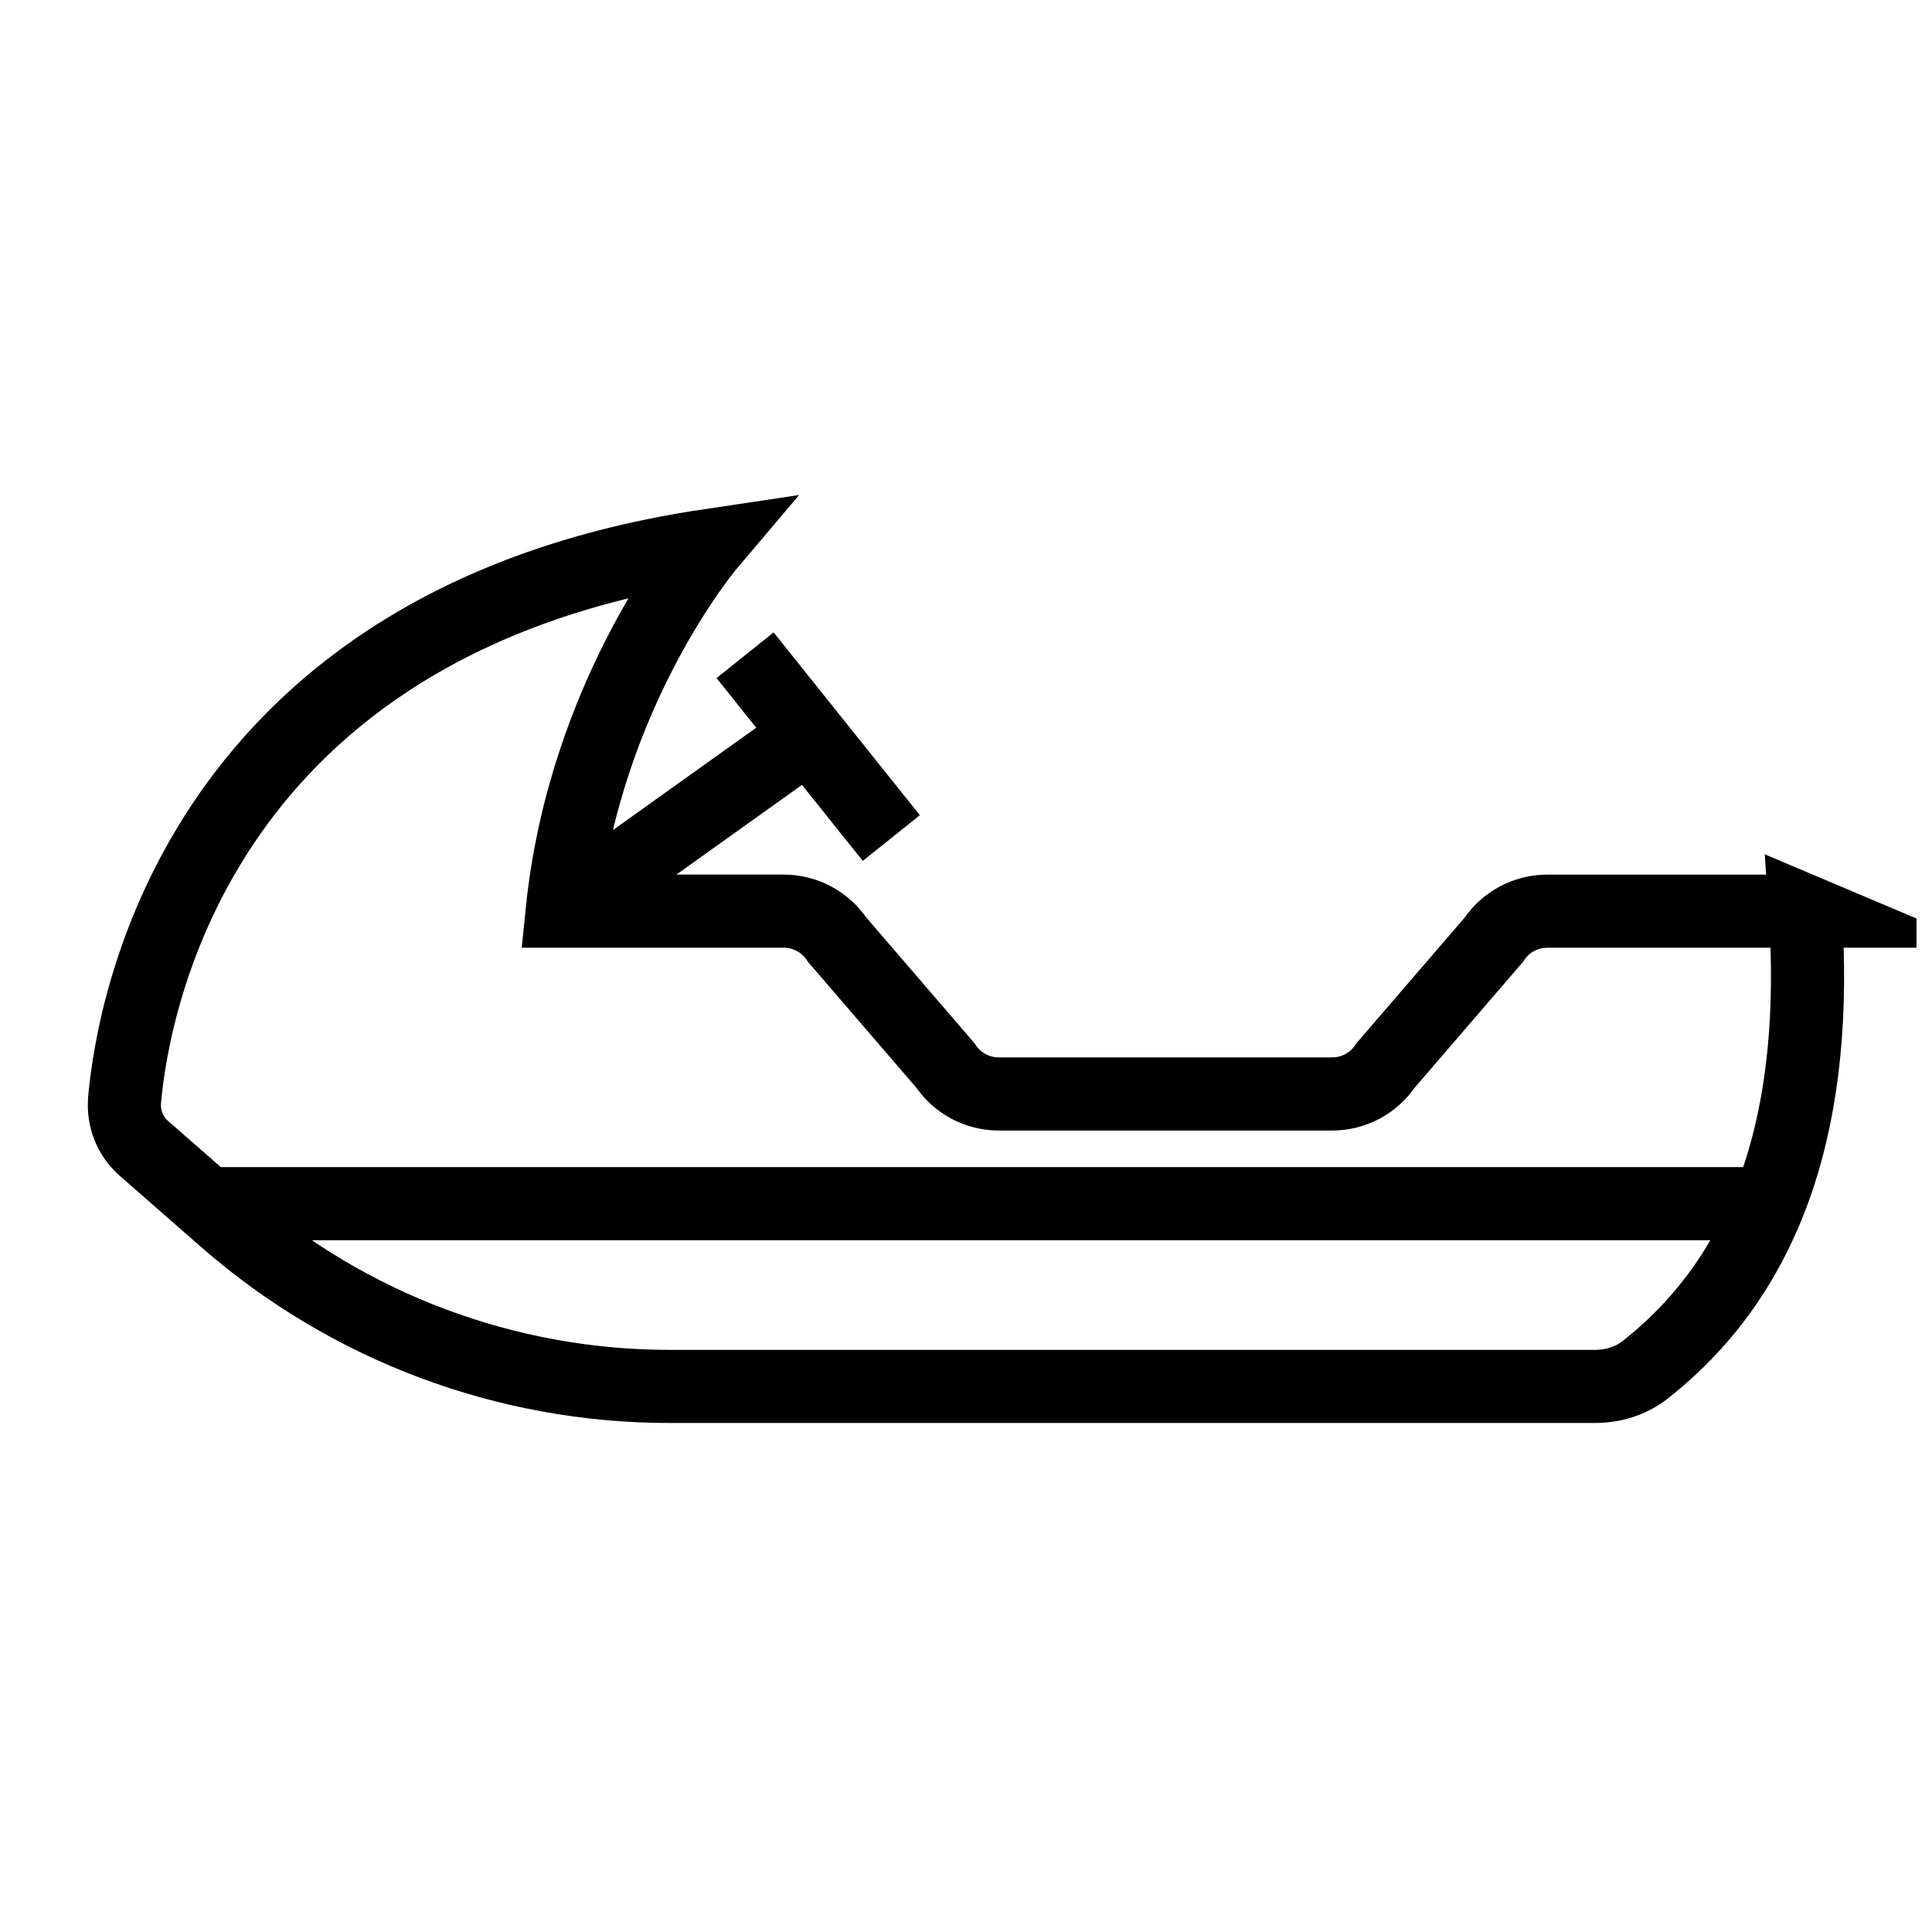
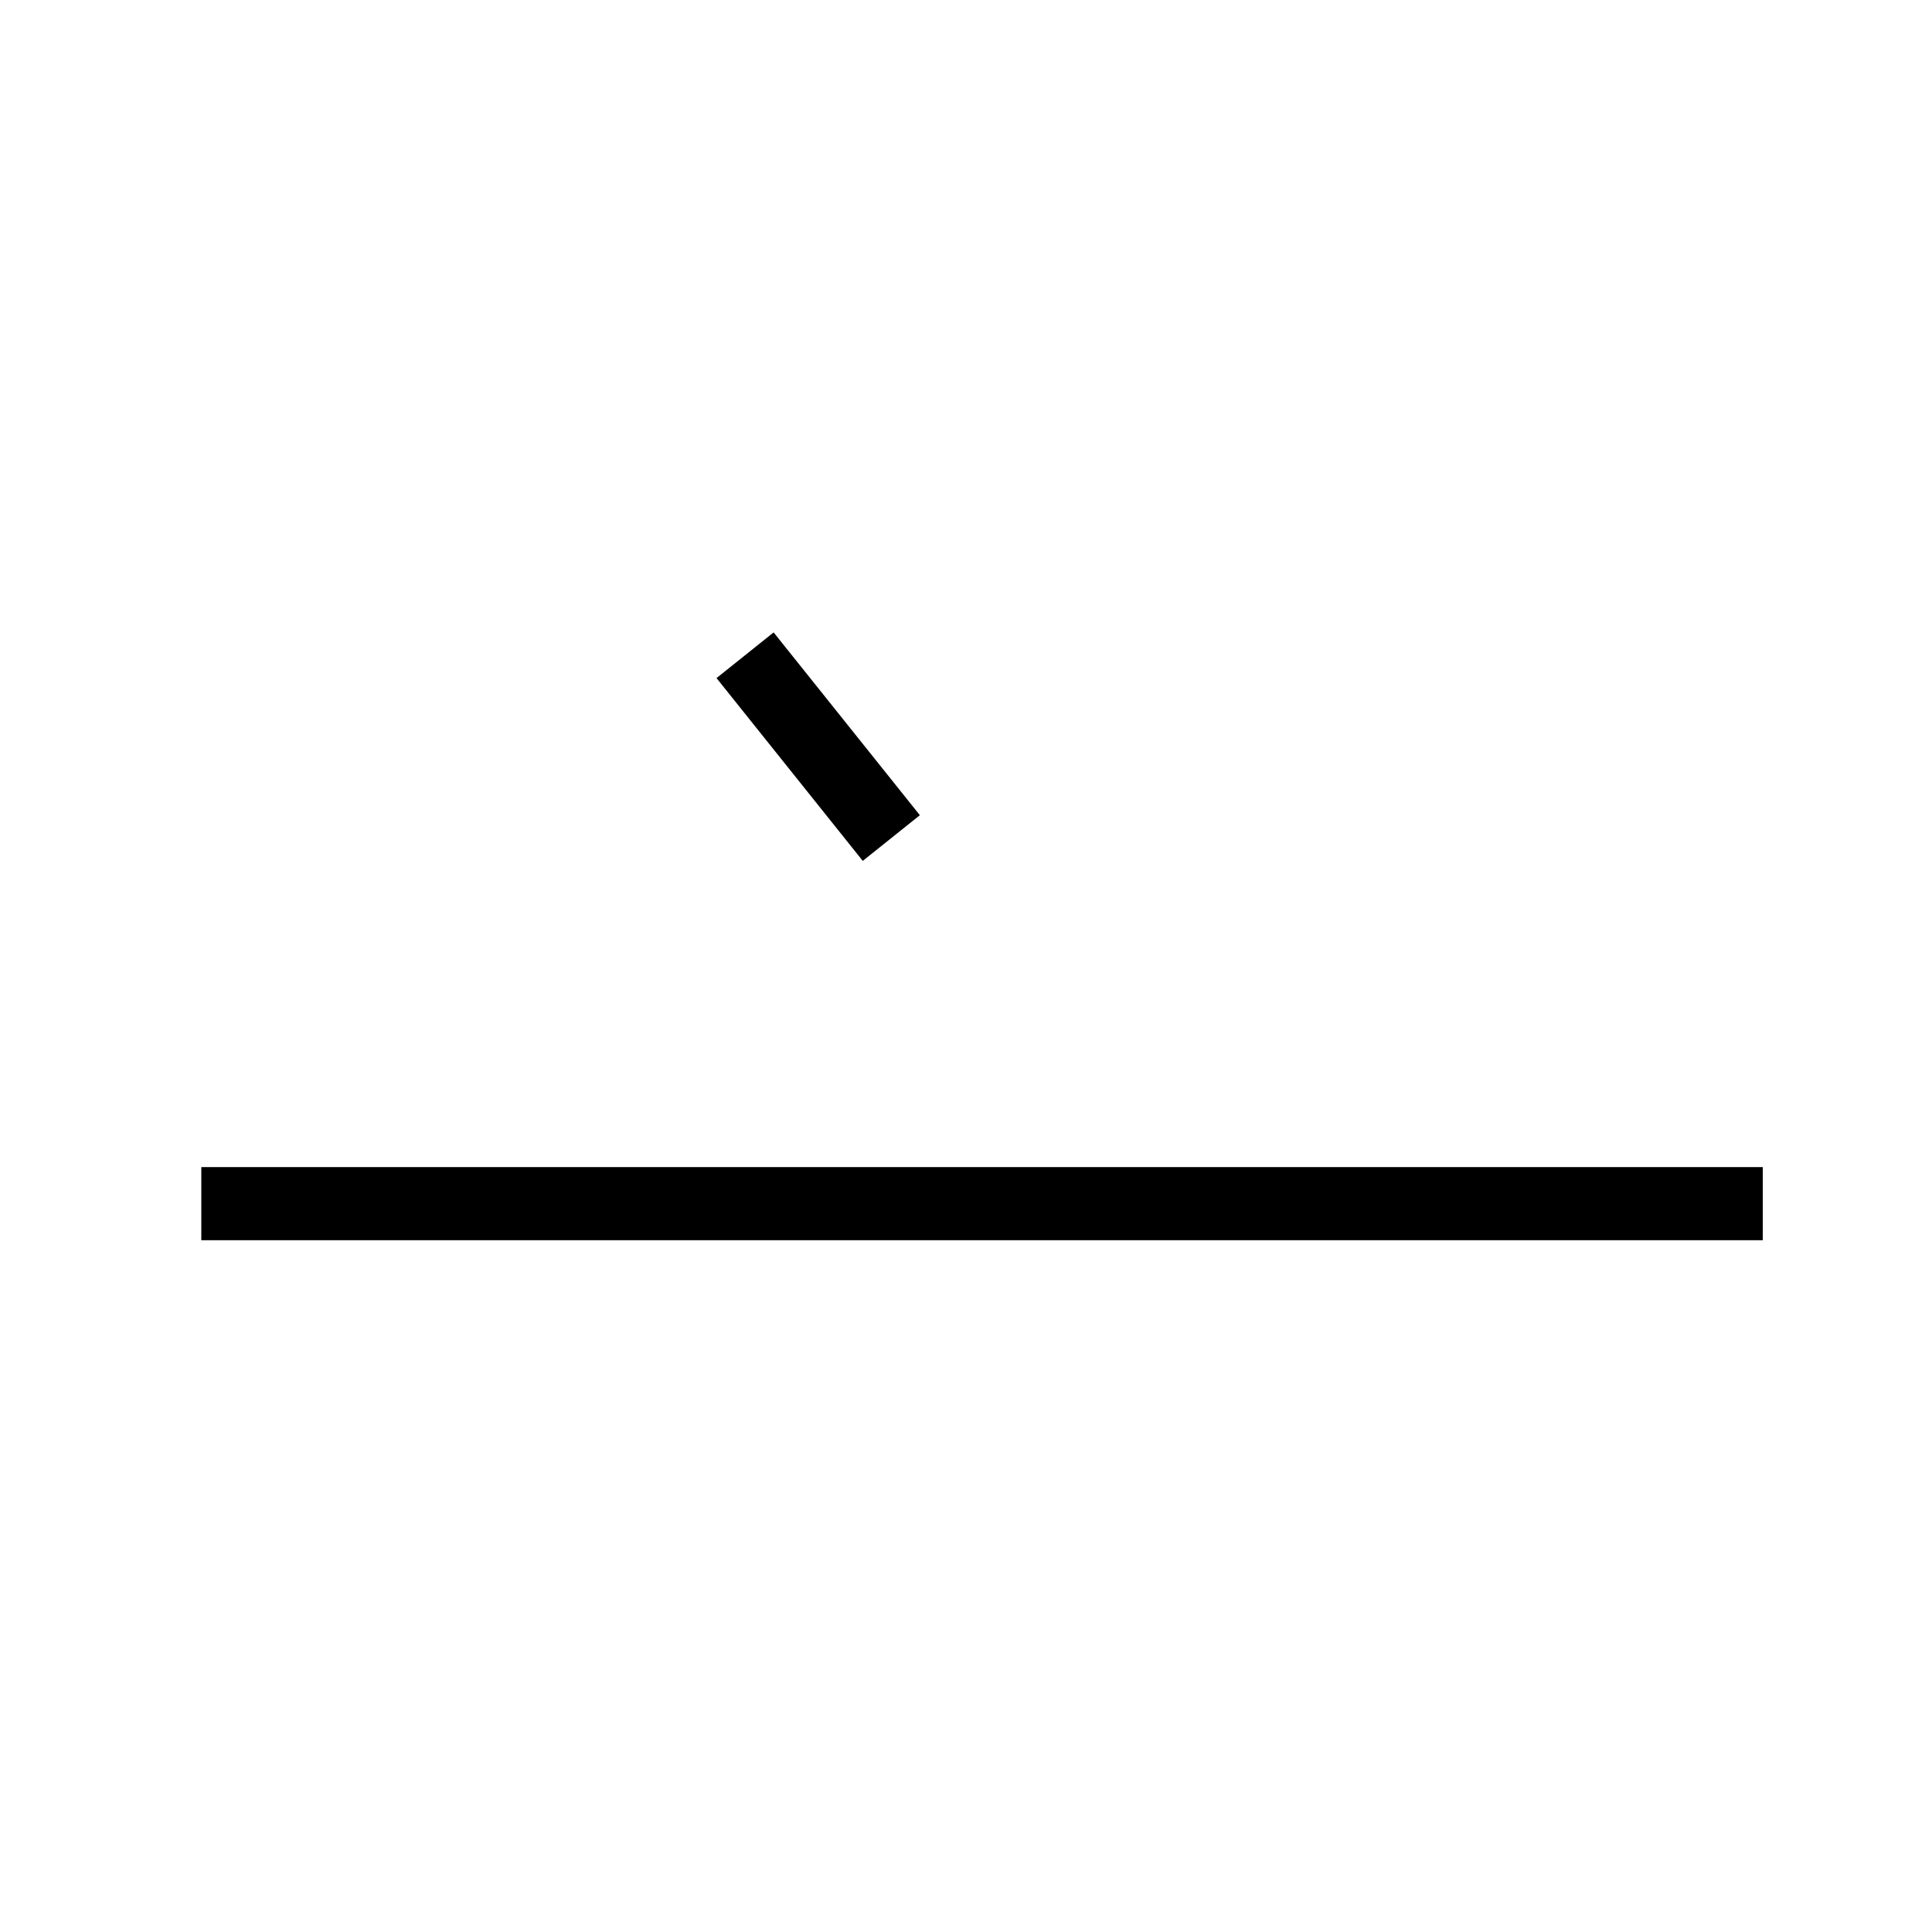
<svg xmlns="http://www.w3.org/2000/svg" width="800px" height="800px" version="1.1" viewBox="144 144 512 512">
  <defs>
    <clipPath id="c">
-       <path d="m148.09 148.09h503.81v503.81h-503.81z" />
-     </clipPath>
+       </clipPath>
    <clipPath id="b">
      <path d="m148.09 148.09h486.91v503.81h-486.91z" />
    </clipPath>
    <clipPath id="a">
      <path d="m148.09 148.09h503.81v492.91h-503.81z" />
    </clipPath>
  </defs>
  <g clip-path="url(#c)">
    <path transform="matrix(9.689 0 0 9.689 148.09 148.09)" d="m48.957 24.5h-7.058c-0.589 0-1.138 0.294-1.465 0.784l-2.955 3.432c-0.327 0.49-0.876 0.784-1.465 0.784h-9.116c-0.589 0-1.138-0.294-1.465-0.784l-2.955-3.432c-0.327-0.49-0.876-0.785-1.465-0.785h-6.058c0.614-6 4-10 4-10-13.87 2.07-15.732 12.468-15.969 15.163-0.044 0.504 0.149 0.995 0.53 1.327l2.219 1.942c3.365 2.945 7.685 4.568 12.157 4.568h25.306c0.492 0 0.983-0.144 1.369-0.448 3.486-2.735 4.76-7.054 4.388-12.552z" fill="none" stroke="#000000" stroke-miterlimit="10" stroke-width="2" />
  </g>
  <g clip-path="url(#b)">
-     <path transform="matrix(9.689 0 0 9.689 148.09 148.09)" d="m14.957 24.5 7-5" fill="none" stroke="#000000" stroke-miterlimit="10" stroke-width="2" />
-   </g>
+     </g>
  <g clip-path="url(#a)">
    <path transform="matrix(9.689 0 0 9.689 148.09 148.09)" d="m19.957 17.5 4 5" fill="none" stroke="#000000" stroke-miterlimit="10" stroke-width="2" />
  </g>
  <path transform="matrix(9.689 0 0 9.689 148.09 148.09)" d="m47.793 32.5h-42.709" fill="none" stroke="#000000" stroke-miterlimit="10" stroke-width="2" />
</svg>